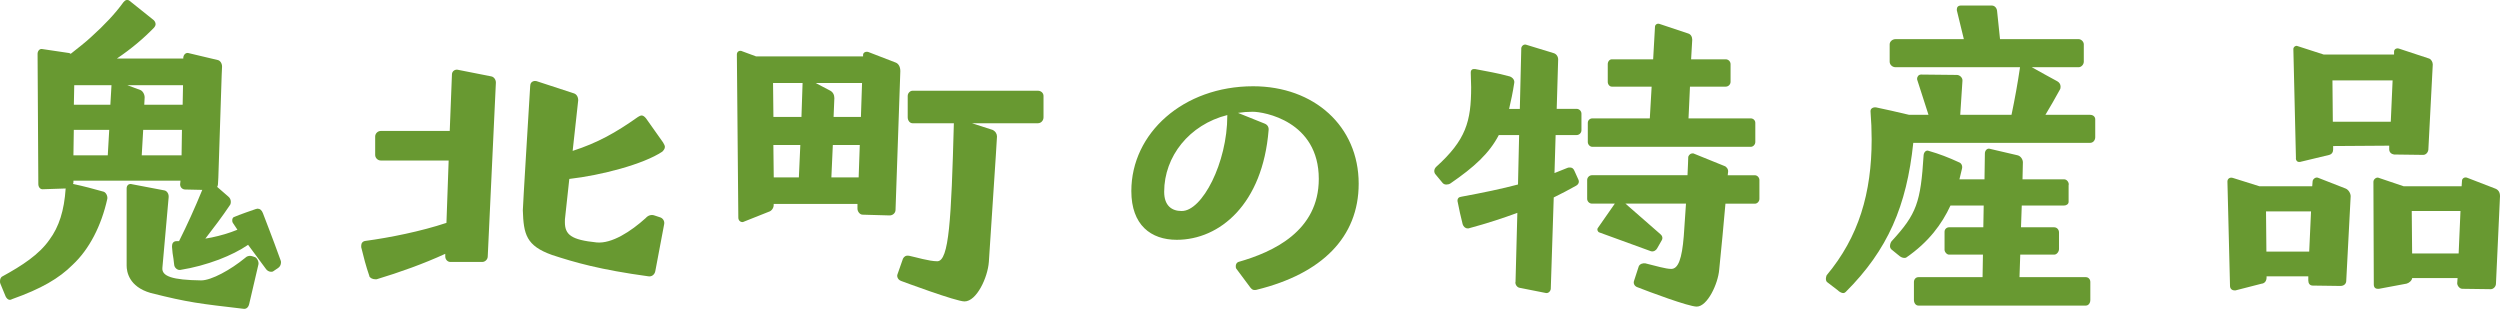
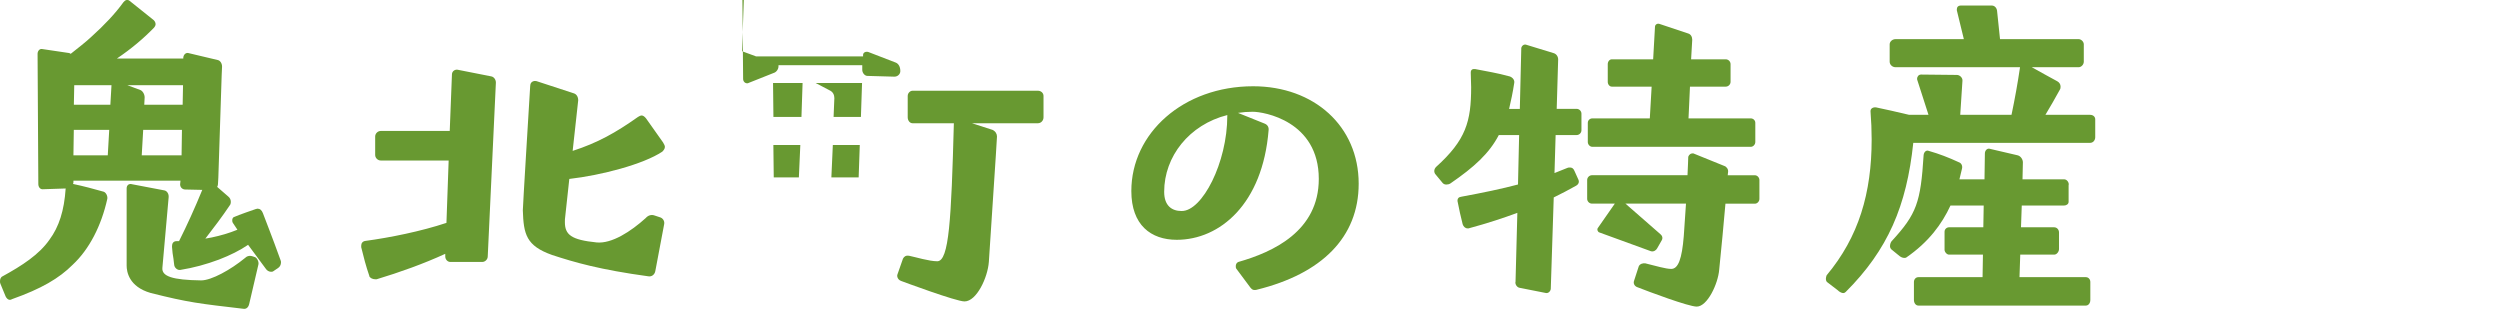
<svg xmlns="http://www.w3.org/2000/svg" id="_レイヤー_2" data-name="レイヤー 2" viewBox="0 0 463.72 57.29">
  <defs>
    <style>
      .cls-1 {
        fill: #689931;
      }
    </style>
  </defs>
  <g id="_レイヤー_1-2" data-name="レイヤー 1">
    <g>
      <path class="cls-1" d="M1.03,54.95l-.96-2.33c-.07-.14-.07-.27-.07-.48,0-.34.14-.75.48-.89,3.63-1.99,6.78-4.04,8.69-6.78,1.78-2.4,2.74-5.41,3.01-9.51l-4.18.14h-.14c-.41,0-.75-.41-.75-.96l-.14-24.16c0-.48.34-.96.82-.89l5.06.75.27.14c1.37-1.1,2.74-2.12,3.97-3.29,2.26-2.05,4.24-4.11,5.82-6.3.34-.41.75-.55,1.16-.21l4.45,3.56c.21.21.34.48.34.75,0,.21-.14.48-.27.62-1.99,2.05-4.18,3.9-6.91,5.75h12.32v-.21c.07-.55.48-.89.89-.82l5.48,1.3c.41.07.82.55.82,1.23l-.07,1.57-.62,19.03-.07,1.23c0,.14-.07.34-.14.48l2.05,1.78c.34.27.48.62.48,1.03,0,.21-.07.48-.21.62-1.37,2.05-2.88,4.04-4.52,6.16l1.16-.21c1.64-.34,3.29-.82,4.79-1.44l-.82-1.23c-.14-.21-.14-.34-.14-.55,0-.27.14-.48.27-.55.89-.41,3.9-1.44,4.11-1.51.14,0,.21-.07.27-.07.48,0,.82.27,1.03.82.48,1.3,1.64,4.18,3.29,8.76.07.14.07.27.07.41,0,.41-.21.82-.55,1.03l-.82.55c-.14.14-.34.14-.48.14-.34,0-.75-.21-.96-.55l-3.29-4.45c-1.51,1.03-3.29,1.92-5.41,2.74-2.4.89-4.65,1.51-7.19,1.92h-.14c-.41,0-.89-.41-.96-.89-.07-.34-.07-.75-.14-1.16-.14-.68-.21-1.44-.27-2.19v-.21c0-.48.27-.89.82-.89h.48c1.51-3.01,2.94-6.16,4.31-9.51l-3.15-.07c-.55,0-.96-.41-.96-.96l.07-.68H13.62v.34l-.07.27c1.92.41,3.77.89,5.68,1.44.41.14.75.75.68,1.3-1.1,5-3.35,9.38-6.43,12.25-2.53,2.53-5.82,4.45-11.23,6.37-.14.07-.27.14-.41.14-.34,0-.62-.27-.82-.68ZM19.99,28.81l.27-4.72h-6.57l-.07,4.72h6.37ZM20.47,19.43l.21-3.63h-6.91l-.07,3.63h6.78ZM24.37,34.15l6.09,1.16c.48.07.89.62.82,1.3l-1.16,13.07c-.14,1.57,1.85,2.26,7.19,2.33,1.92,0,5.48-1.98,8.08-4.11.41-.41.89-.55,1.51-.34l.41.14c.34.14.75.82.62,1.37l-1.71,7.32c-.14.62-.55.96-1.03.89-8.21-.96-10.2-1.16-17.25-2.94-4.04-1.16-4.45-3.97-4.45-5.07v-14.31c0-.62.41-.89.89-.82ZM26.83,18.06l-.07,1.37h7.12l.07-3.63h-10.34l2.4.89c.41.14.82.75.82,1.37ZM33.68,28.81l.07-4.72h-7.19l-.27,4.72h7.39Z" />
      <path class="cls-1" d="M68.51,51.19c-.62-1.78-1.1-3.63-1.51-5.34v-.27c0-.48.27-.82.75-.89,4.59-.62,10.34-1.78,15.06-3.35l.41-11.57h-12.6c-.55,0-1.03-.48-1.03-1.03v-3.42c0-.55.48-1.03,1.03-1.03h12.8l.41-10.47c0-.62.55-.96,1.03-.89l6.23,1.23c.48.07.89.55.89,1.16l-1.51,32.24c0,.55-.48,1.03-1.03,1.03h-5.89c-.55,0-.96-.48-.96-1.03v-.48c-4.04,1.85-8.42,3.42-12.73,4.72h-.27c-.48,0-1.03-.27-1.1-.62ZM98.36,15.87c0-.62.55-.96,1.16-.82l6.91,2.26c.48.14.82.62.82,1.3l-1.03,9.38c4.65-1.51,7.94-3.35,12.12-6.3.21-.14.48-.27.68-.27.27,0,.55.21.82.55l3.15,4.45c.21.34.34.62.34.82,0,.34-.21.62-.48.89-3.49,2.33-11.29,4.38-17.25,5.06l-.75,6.91c-.07.41-.07.75-.07,1.1,0,2.33,1.16,3.29,5.89,3.77,2.81.27,6.37-2.05,9.1-4.52.48-.55,1.1-.68,1.64-.48l1.03.34c.48.14.89.68.75,1.3l-1.64,8.69c-.14.68-.68,1.03-1.23.96-9.04-1.23-13.76-2.6-17.93-3.97-4.79-1.71-5.27-3.83-5.41-8.28,0-.68,1.1-18.69,1.37-23.14Z" />
-       <path class="cls-1" d="M137.64,9.5l2.6.96h19.85v-.27c0-.48.55-.68.96-.55l5.13,1.98c.48.21.82.75.82,1.57l-.89,25.74c0,.55-.48,1.03-1.1,1.03l-5-.14c-.55,0-.96-.62-.96-1.1v-.89h-15.54v.21c0,.55-.41,1.1-.89,1.23l-4.65,1.85c-.07.07-.21.07-.27.07-.41,0-.75-.34-.75-.82l-.27-30.26c0-.55.48-.82.96-.62ZM143.46,21.69h5.2l.21-6.3h-5.48l.07,6.3ZM143.53,32.91h4.65l.27-6.02h-5l.07,6.02ZM154.76,18.27l-.14,3.42h5.07l.21-6.3h-8.62l2.74,1.44c.48.27.75.75.75,1.44ZM159.27,32.91l.21-6.02h-5l-.27,6.02h5.07ZM167.08,52.08c-.55-.21-.75-.82-.62-1.16l1.03-2.94c.21-.41.55-.62,1.09-.55,1.3.27,3.77,1.03,5.27,1.03,2.19,0,2.6-7.73,3.08-25.6h-7.67c-.48,0-.89-.48-.89-1.1v-3.97c0-.55.48-.96.89-.96h23.27c.55,0,1.03.41,1.03.96v3.97c0,.62-.48,1.1-1.03,1.1h-12.25l3.83,1.23c.55.27.82.75.82,1.23-.07,1.71-1.1,16.77-1.51,23.27-.21,2.87-2.26,7.32-4.52,7.32-1.57,0-11.5-3.7-11.84-3.83Z" />
+       <path class="cls-1" d="M137.64,9.5l2.6.96h19.85v-.27c0-.48.55-.68.96-.55l5.13,1.98c.48.21.82.75.82,1.57c0,.55-.48,1.03-1.1,1.03l-5-.14c-.55,0-.96-.62-.96-1.1v-.89h-15.54v.21c0,.55-.41,1.1-.89,1.23l-4.65,1.85c-.07.07-.21.07-.27.07-.41,0-.75-.34-.75-.82l-.27-30.26c0-.55.48-.82.96-.62ZM143.46,21.69h5.2l.21-6.3h-5.48l.07,6.3ZM143.53,32.91h4.65l.27-6.02h-5l.07,6.02ZM154.76,18.27l-.14,3.42h5.07l.21-6.3h-8.62l2.74,1.44c.48.27.75.75.75,1.44ZM159.27,32.91l.21-6.02h-5l-.27,6.02h5.07ZM167.08,52.08c-.55-.21-.75-.82-.62-1.16l1.03-2.94c.21-.41.55-.62,1.09-.55,1.3.27,3.77,1.03,5.27,1.03,2.19,0,2.6-7.73,3.08-25.6h-7.67c-.48,0-.89-.48-.89-1.1v-3.97c0-.55.48-.96.89-.96h23.27c.55,0,1.03.41,1.03.96v3.97c0,.62-.48,1.1-1.03,1.1h-12.25l3.83,1.23c.55.27.82.75.82,1.23-.07,1.71-1.1,16.77-1.51,23.27-.21,2.87-2.26,7.32-4.52,7.32-1.57,0-11.5-3.7-11.84-3.83Z" />
      <path class="cls-1" d="M231.96,53.38l-2.6-3.49c-.14-.14-.14-.34-.14-.55,0-.27.14-.62.48-.75,6.5-1.85,14.92-5.75,14.92-15.4,0-10.75-10.2-12.46-12.25-12.46-.96,0-1.85.07-2.74.21l4.93,1.98c.55.21.82.68.75,1.23-1.1,13.69-9.04,20.33-17.04,20.33-4.79,0-8.42-2.74-8.42-9.04,0-10.75,9.65-19.44,22.59-19.44,11.29,0,19.58,7.39,19.58,18.07,0,9.99-6.91,16.7-18.82,19.65-.14.07-.34.07-.48.07-.27,0-.48-.07-.75-.41ZM219.16,39.14c3.83.07,8.49-8.97,8.49-17.66v-.14c-7.05,1.78-11.71,7.67-11.71,14.24,0,2.6,1.44,3.56,3.22,3.56Z" />
      <path class="cls-1" d="M281.11,52.35l.34-12.87c-2.6.96-5.48,1.92-9.04,2.88h-.21c-.41,0-.75-.34-.89-.75-.34-1.37-.68-2.81-.96-4.31v-.14c0-.34.21-.62.75-.68,4.04-.75,7.39-1.44,10.47-2.26l.21-9.17h-3.77c-1.78,3.42-4.59,5.96-8.97,8.97-.21.14-.48.21-.75.21s-.48-.07-.68-.27l-1.3-1.57c-.21-.21-.27-.48-.27-.68,0-.27.14-.55.34-.75,5.54-5,6.5-8.42,6.5-14.79,0-.82-.07-1.71-.07-2.6v-.14c0-.55.41-.68.82-.62,2.4.48,3.9.68,6.43,1.37.55.21.89.68.82,1.16-.27,1.78-.62,3.42-.96,4.86h1.99l.27-11.29c.07-.41.48-.75.89-.62l5.13,1.57c.48.14.82.62.82,1.16l-.27,9.17h3.7c.48,0,.89.41.89.89v3.08c0,.48-.41.89-.89.89h-3.9l-.21,7.05,2.4-.96c.14-.07.27-.07.48-.07.34,0,.62.14.82.62l.68,1.51c.07.14.14.27.14.48,0,.27-.14.55-.48.75-1.44.82-2.81,1.51-4.18,2.19l-.55,16.98c-.07.48-.48.82-.89.75l-4.86-.96c-.48-.07-.82-.55-.82-1.03ZM295.28,32.5h17.73c.07-1.64.14-2.88.14-3.42.14-.41.48-.68.96-.62l5.75,2.33c.41.14.75.62.68,1.1l-.07.62h5.06c.41,0,.82.41.82.89v3.49c0,.48-.41.89-.82.89h-5.48c-.34,3.7-.75,8.42-1.16,12.25-.21,2.6-2.19,6.84-4.17,6.84-1.51,0-8.83-2.74-11.09-3.63-.48-.21-.68-.68-.55-1.1l.89-2.74c.21-.48.82-.62,1.23-.55,1.98.48,3.76,1.03,4.79,1.03,1.3,0,1.99-1.85,2.33-6.09l.41-6.02h-11.23l6.5,5.68c.34.27.48.75.21,1.16l-.82,1.44c-.21.41-.68.68-1.16.55l-9.58-3.49c-.27-.07-.48-.55-.27-.82l3.15-4.52h-4.24c-.48,0-.89-.41-.89-.89v-3.49c0-.48.41-.89.89-.89ZM295.34,21.96h10.68l.34-5.89h-7.39c-.41,0-.75-.41-.75-.89v-3.29c0-.48.34-.89.75-.89h7.67l.34-6.02c0-.41.41-.68.82-.55l5.34,1.78c.48.14.75.62.75,1.16l-.21,3.63h6.43c.48,0,.89.41.89.89v3.29c0,.48-.41.89-.89.89h-6.64l-.27,5.89h11.57c.41,0,.82.34.82.82v3.56c0,.48-.41.89-.82.89h-29.43c-.41,0-.82-.41-.82-.89v-3.56c0-.48.41-.82.82-.82Z" />
      <path class="cls-1" d="M341,53.93l-2.05-1.57c-.21-.14-.27-.41-.27-.68,0-.21.07-.41.14-.62,5.96-7.12,8.35-15.26,8.35-25.19,0-1.71-.07-3.42-.21-5.2v-.07c0-.48.48-.75,1.03-.68.75.14,4.72,1.03,6.09,1.37h3.63l-2.05-6.37c0-.07-.07-.14-.07-.27,0-.41.27-.82.75-.82l6.64.07c.55,0,1.1.55,1.03,1.1l-.41,6.3h9.51c.62-2.94,1.16-5.96,1.57-8.76v-.07h-23.07c-.62,0-1.1-.48-1.1-1.03v-3.22c0-.48.48-.96,1.1-.96h12.66l-1.3-5.34v-.21c0-.41.27-.68.68-.68h5.82c.48,0,.89.41.96.96l.55,5.27h14.58c.48,0,.96.48.96.96v3.22c0,.55-.48,1.03-.96,1.03h-8.69c1.64.89,4.04,2.26,4.72,2.6.41.21.62.62.62.96,0,.21,0,.41-.14.62-.89,1.64-1.78,3.15-2.67,4.65h8.28c.62,0,.96.41.96.82v3.35c0,.48-.34,1.03-.96,1.03h-32.79c-1.23,11.71-4.72,19.85-12.53,27.65-.14.14-.27.21-.48.21s-.55-.14-.89-.41ZM350.92,44.69c4.59-5,5.34-7.12,5.89-15.95.07-.55.48-.96.96-.75,1.92.55,3.7,1.23,5.61,2.12.41.14.68.62.55,1.16l-.48,1.99h4.65l.07-4.79c0-.55.41-.96.82-.89l5.27,1.23c.55.14.96.75.96,1.3l-.07,3.15h7.73c.55,0,.96.68.82,1.1v3.08c0,.41-.41.68-.82.68h-7.87l-.14,4.04h6.16c.48,0,.89.41.89.96v3.08c0,.48-.41,1.03-.89,1.03h-6.3l-.14,4.18h12.32c.48,0,.82.41.82.89v3.35c0,.55-.34,1.03-.82,1.03h-31.08c-.48,0-.82-.48-.82-1.03v-3.35c0-.48.34-.89.82-.89h11.91l.07-4.18h-6.3c-.41,0-.89-.55-.82-1.03v-3.22c0-.48.41-.82.82-.82h6.37l.07-4.04h-6.16c-1.58,3.42-4.04,6.78-8.21,9.65-.14.07-.21.07-.34.07-.34,0-.62-.14-.89-.34l-1.51-1.23c-.21-.21-.27-.41-.27-.62,0-.34.14-.75.34-.96Z" />
-       <path class="cls-1" d="M414.1,32.98l5,1.57h9.79l.07-.89c0-.41.55-.89,1.03-.68l5.07,1.98c.55.21.96.89.96,1.44l-.82,15.68c0,.55-.41.96-1.09.96l-5.13-.07c-.55,0-.82-.41-.82-.96v-.75h-7.74v.21c0,.55-.27,1.1-.96,1.16l-4.79,1.23h-.21c-.48,0-.82-.34-.82-.82l-.48-19.37c0-.55.48-.82.96-.68ZM420.39,46.67h7.94l.34-7.46h-8.35l.07,7.46ZM425.87,29.35l-.48-20.26c0-.41.48-.68.75-.55l4.86,1.57h13.07v-.55c0-.41.41-.68.89-.55l5.61,1.85c.41.14.68.68.68,1.1l-.82,15.81c-.07.55-.48.96-.96.96l-5.41-.07c-.48-.07-.89-.41-.89-.96v-.68l-10.4.07v.62c0,.48-.21.89-.75,1.03l-5.41,1.3h-.21c-.27,0-.55-.27-.55-.68ZM432.71,22.58h10.75l.34-7.67h-11.16l.07,7.67ZM441.2,32.98l4.65,1.57h10.75l.07-1.03c0-.41.48-.75.96-.55l5.13,1.98c.62.21.96.68.96,1.44l-.75,16.22c0,.55-.48,1.03-.96,1.03l-5.27-.07c-.55,0-.96-.62-.96-1.03l.07-.96h-8.42c-.07.48-.55.89-1.03,1.03l-5.13.96h-.21c-.48,0-.75-.27-.75-.82l-.07-19.03c0-.48.55-.89.96-.75ZM447.43,47.01h8.62l.34-7.87h-9.04l.07,7.87Z" />
    </g>
  </g>
</svg>